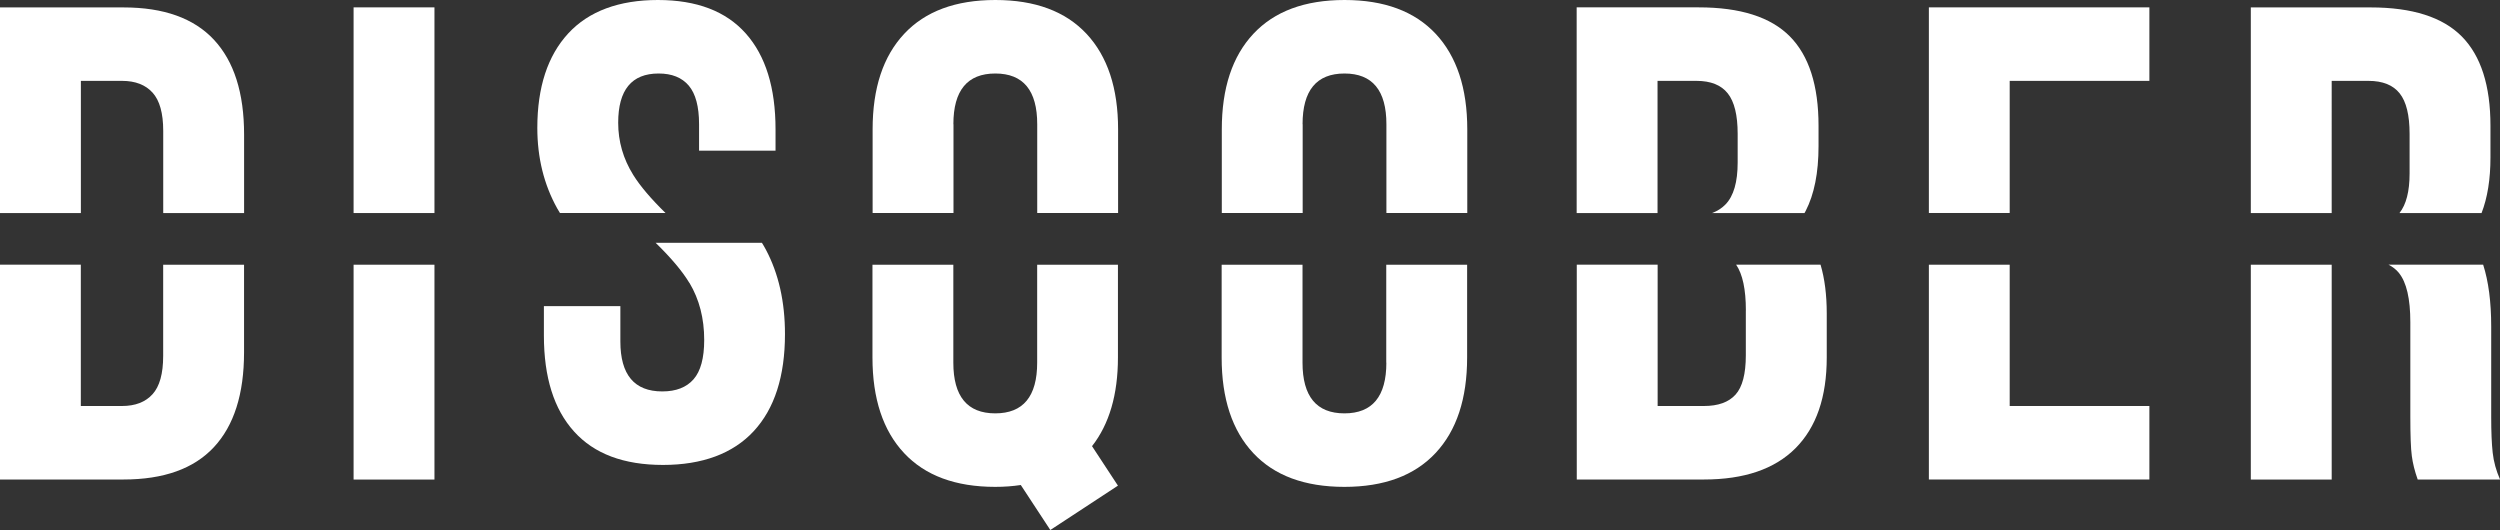
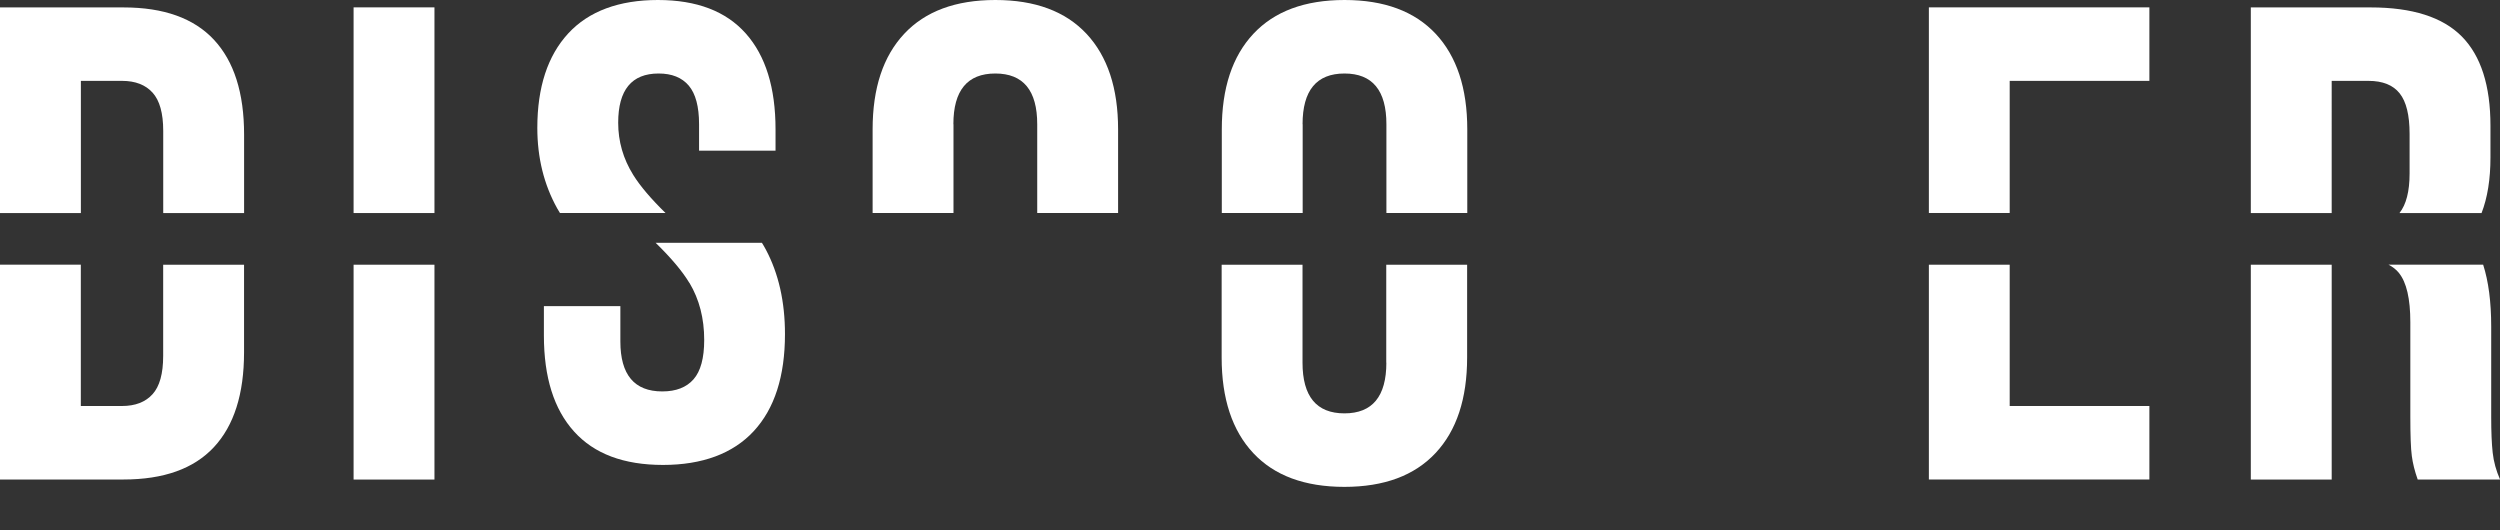
<svg xmlns="http://www.w3.org/2000/svg" id="Capa_2" data-name="Capa 2" viewBox="0 0 471.74 100.02">
  <rect x="0" y="0" width="471.74" height="100.02" fill="#333333" stroke="none" />
  <defs>
    <style>
      .cls-1 {
        fill: #fff;
      }
    </style>
  </defs>
  <g id="Capa_1-2" data-name="Capa 1">
    <g>
      <path class="cls-1" d="M30.79,67.18c0,3.33-.67,5.74-2.01,7.21-1.34,1.48-3.26,2.22-5.76,2.22h-7.77v-26.67H0v40.54h23.3c7.58,0,13.27-2.03,17.06-6.1,3.79-4.07,5.69-10.03,5.69-17.89v-16.54h-15.26v17.23Z" />
      <path class="cls-1" d="M15.26,15.26h7.77c2.5,0,4.42.74,5.76,2.22,1.34,1.48,2.01,3.88,2.01,7.21v15.51h15.26v-14.81c0-7.86-1.9-13.82-5.69-17.89-3.79-4.07-9.48-6.1-17.06-6.1H0v38.81h15.26V15.26Z" />
      <rect class="cls-1" x="66.72" y="49.95" width="15.26" height="40.54" />
      <rect class="cls-1" x="66.72" y="1.39" width="15.26" height="38.81" />
      <path class="cls-1" d="M130.11,53.4c1.85,3.1,2.77,6.68,2.77,10.75,0,3.42-.67,5.89-2.01,7.42-1.34,1.53-3.31,2.29-5.9,2.29-5.27,0-7.91-3.14-7.91-9.43v-6.66h-14.43v5.55c0,7.86,1.89,13.9,5.69,18.1,3.79,4.21,9.38,6.31,16.78,6.31s13.2-2.13,17.13-6.38c3.93-4.25,5.89-10.36,5.89-18.31,0-6.1-1.2-11.42-3.61-15.95-.22-.42-.48-.85-.74-1.28h-20.06c2.92,2.85,5.06,5.38,6.38,7.59Z" />
      <path class="cls-1" d="M119.49,33.01c-1.9-3.05-2.84-6.33-2.84-9.85,0-6.19,2.54-9.29,7.63-9.29,2.5,0,4.39.76,5.69,2.29,1.29,1.53,1.94,3.95,1.94,7.28v4.99h14.43v-4.02c0-7.86-1.87-13.89-5.62-18.1-3.75-4.21-9.27-6.31-16.58-6.31s-13.04,2.1-16.92,6.31c-3.88,4.21-5.83,10.15-5.83,17.82,0,5.64,1.25,10.7,3.75,15.19.16.29.35.58.52.87h19.92c-2.75-2.69-4.79-5.09-6.09-7.18Z" />
      <path class="cls-1" d="M179.9,23.44c0-6.38,2.64-9.57,7.91-9.57s7.91,3.19,7.91,9.57v16.75h15.26v-15.78c0-7.77-1.99-13.78-5.96-18.03-3.98-4.25-9.71-6.38-17.2-6.38s-13.23,2.13-17.2,6.38c-3.98,4.25-5.96,10.26-5.96,18.03v15.78h15.26v-16.75Z" />
      <path class="cls-1" d="M245.79,23.44c0-6.38,2.64-9.57,7.91-9.57s7.91,3.19,7.91,9.57v16.75h15.26v-15.78c0-7.77-1.99-13.78-5.96-18.03-3.98-4.25-9.71-6.38-17.2-6.38s-13.23,2.13-17.2,6.38c-3.98,4.25-5.96,10.26-5.96,18.03v15.78h15.26v-16.75Z" />
      <path class="cls-1" d="M261.6,68.43c0,6.38-2.64,9.57-7.91,9.57s-7.91-3.19-7.91-9.57v-18.48h-15.26v17.51c0,7.77,1.99,13.78,5.96,18.03,3.97,4.25,9.71,6.38,17.2,6.38s13.22-2.13,17.2-6.38c3.98-4.25,5.96-10.26,5.96-18.03v-17.51h-15.26v18.48Z" />
-       <path class="cls-1" d="M210.97,49.95h-15.26v18.48c0,6.38-2.64,9.57-7.91,9.57s-7.91-3.19-7.91-9.57v-18.48h-15.26v17.51c0,7.77,1.99,13.78,5.96,18.03,3.97,4.25,9.71,6.38,17.2,6.38,1.71,0,3.31-.12,4.83-.35l5.57,8.49,12.76-8.37-4.89-7.45c3.25-4.15,4.89-9.72,4.89-16.74v-17.51Z" />
-       <path class="cls-1" d="M312.78,15.26h7.35c2.68,0,4.65.79,5.89,2.36,1.25,1.57,1.87,4.12,1.87,7.63v5.41c0,3.7-.76,6.33-2.29,7.91-.68.71-1.53,1.25-2.53,1.63h17.43c.07-.13.15-.25.22-.39,1.62-3.14,2.43-7.21,2.43-12.21v-3.88c0-7.58-1.8-13.2-5.41-16.85-3.61-3.65-9.34-5.48-17.2-5.48h-23.03v38.81h15.26V15.26Z" />
-       <path class="cls-1" d="M329.43,58.58v8.46c0,3.52-.65,5.99-1.94,7.42-1.3,1.44-3.28,2.15-5.96,2.15h-8.74v-26.67h-15.26v40.54h24c7.58,0,13.34-1.96,17.27-5.9s5.9-9.64,5.9-17.13v-8.32c0-3.49-.39-6.55-1.17-9.19h-15.93c1.22,1.79,1.84,4.66,1.84,8.63Z" />
      <path class="cls-1" d="M439.98,15.26h6.94c2.68,0,4.65.79,5.89,2.36,1.25,1.57,1.87,4.12,1.87,7.63v7.49c0,3.38-.64,5.86-1.91,7.46h15.49c1.12-2.89,1.68-6.38,1.68-10.51v-5.96c0-7.58-1.8-13.2-5.41-16.85-3.61-3.65-9.34-5.48-17.2-5.48h-22.61v38.81h15.26V15.26Z" />
      <rect class="cls-1" x="424.72" y="49.95" width="15.26" height="40.54" />
      <path class="cls-1" d="M452.67,51.51c1.43,1.76,2.15,4.85,2.15,9.29v17.75c0,3.61.09,6.1.28,7.49.18,1.39.55,2.87,1.11,4.44h15.54c-.74-1.67-1.2-3.35-1.39-5.06-.19-1.71-.28-3.95-.28-6.73v-17.06c0-4.66-.51-8.55-1.52-11.69h-17.86c.79.41,1.45.92,1.97,1.56Z" />
      <polygon class="cls-1" points="379.22 15.26 405.58 15.26 405.58 1.39 363.97 1.39 363.97 40.19 379.22 40.19 379.22 15.26" />
      <polygon class="cls-1" points="363.97 90.48 405.58 90.48 405.58 76.61 379.22 76.61 379.22 49.95 363.97 49.95 363.97 90.48" />
    </g>
  </g>
</svg>